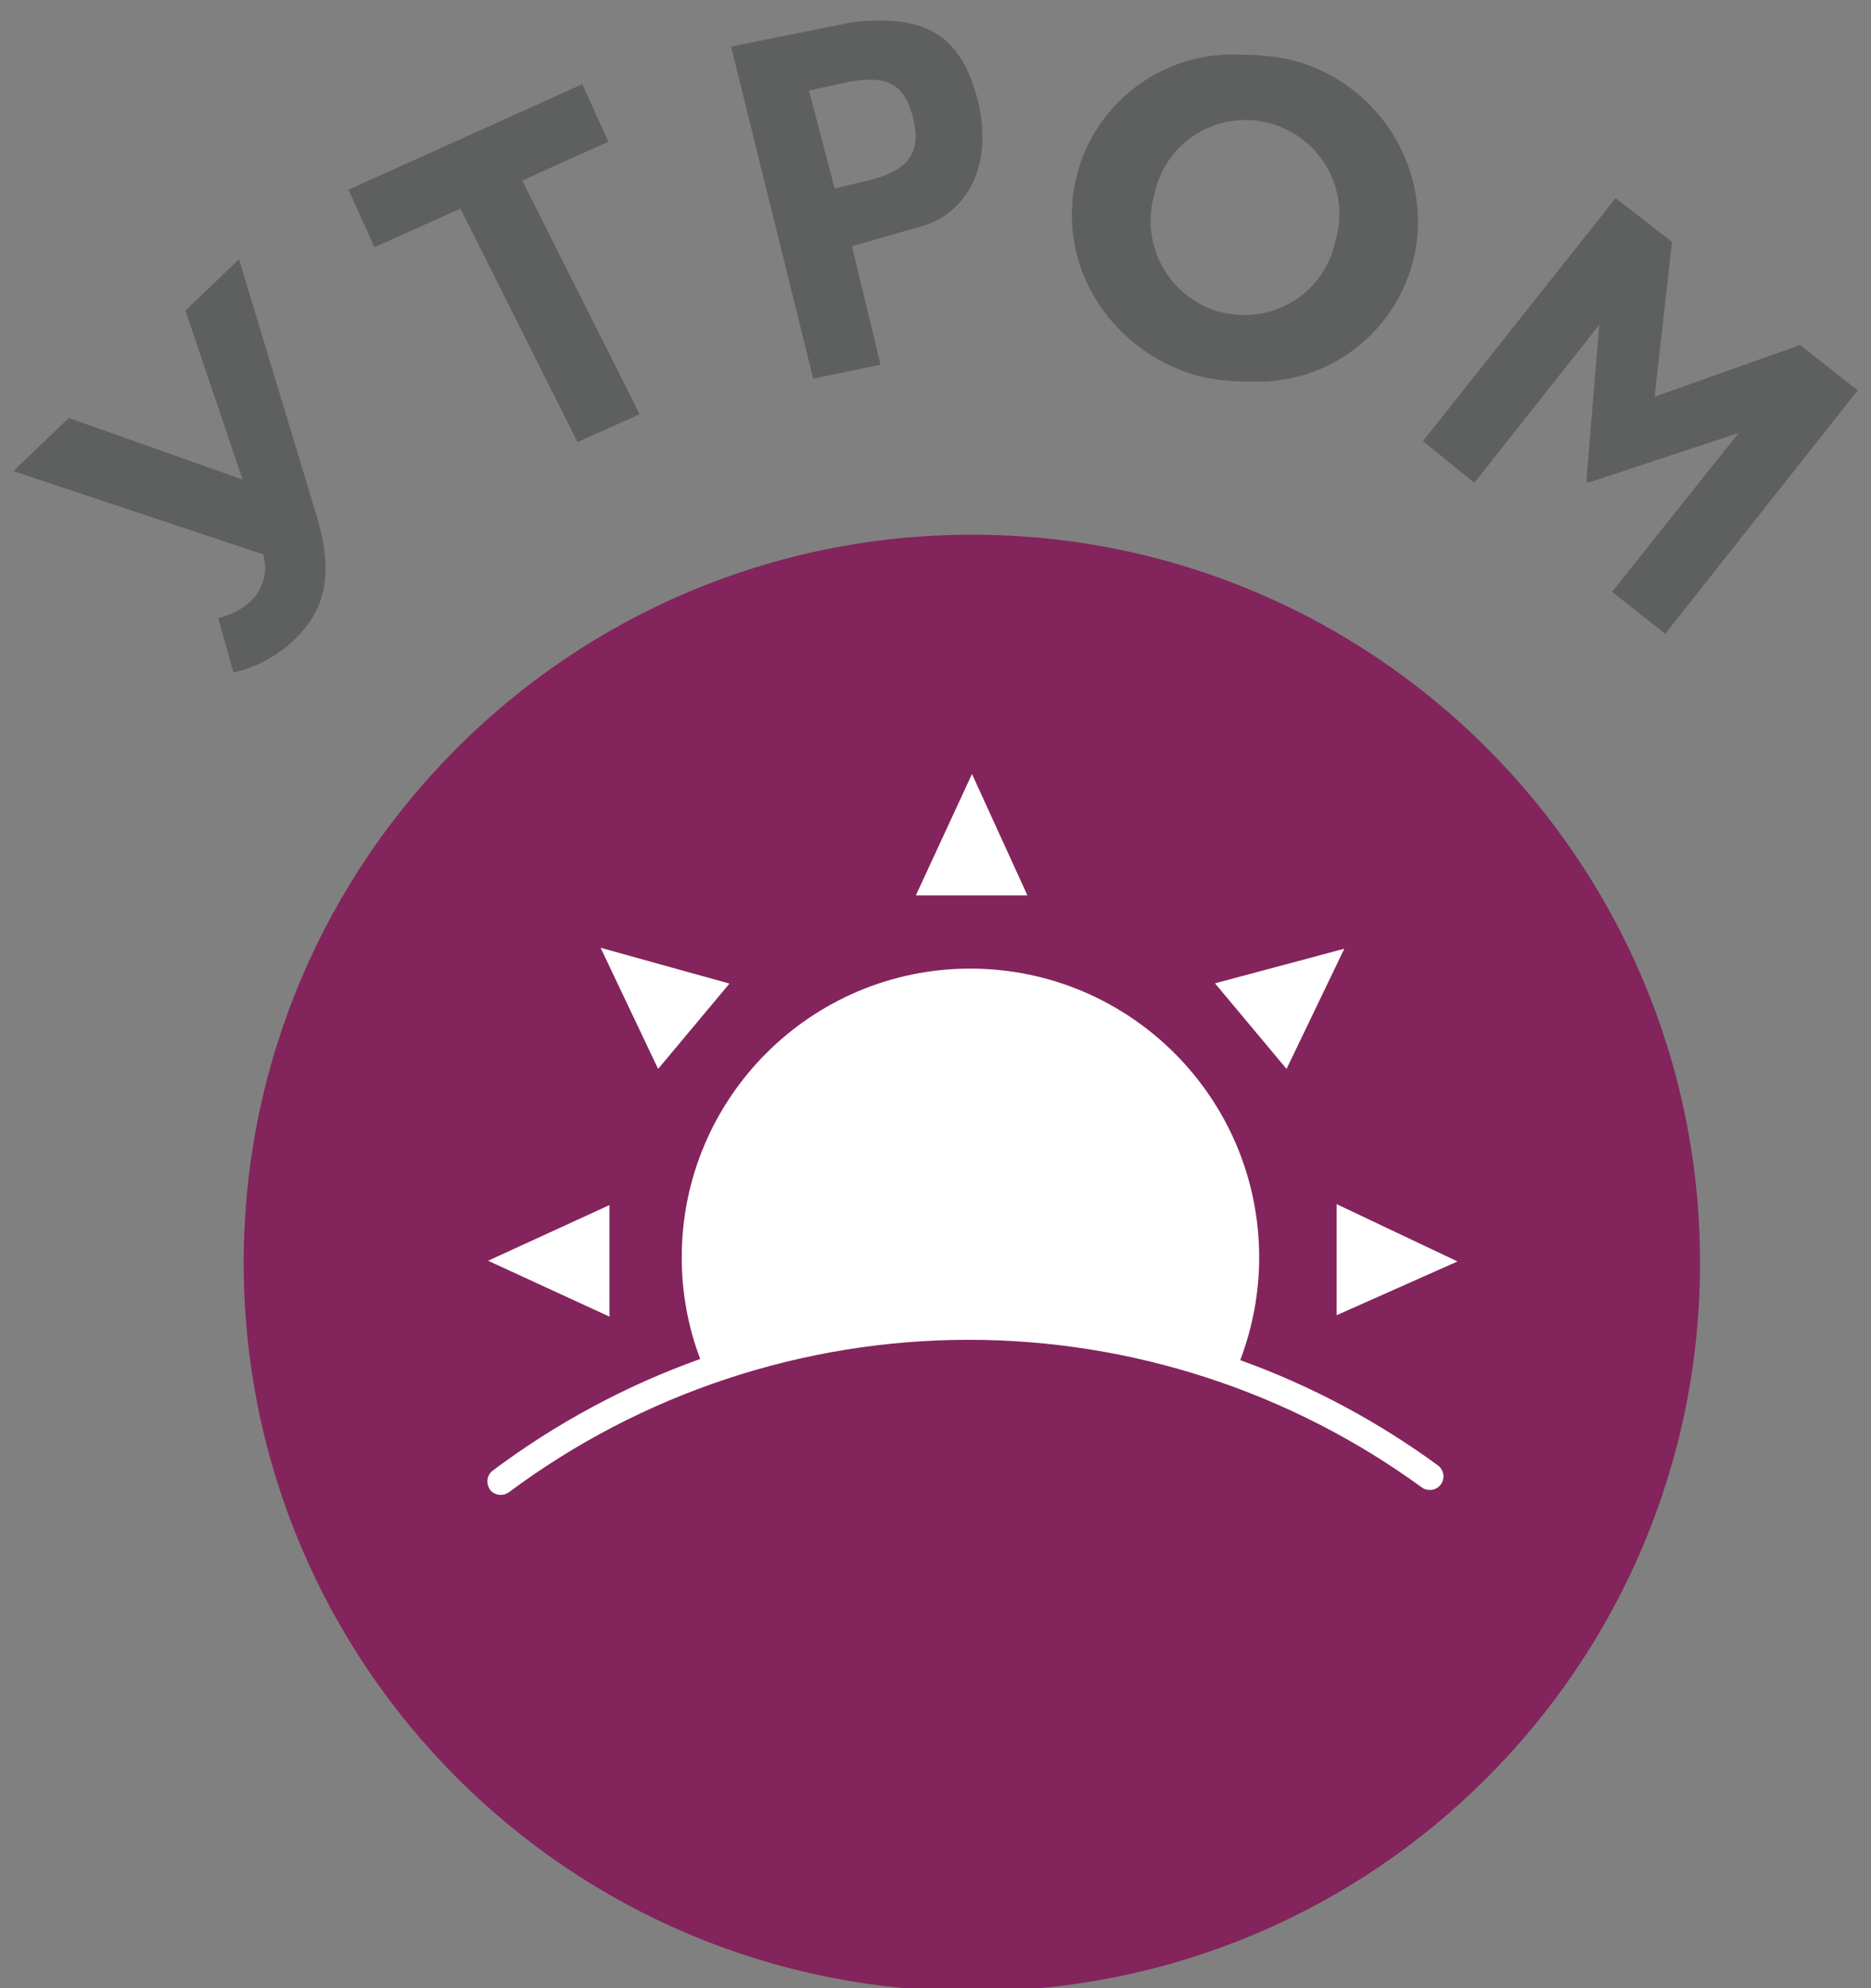
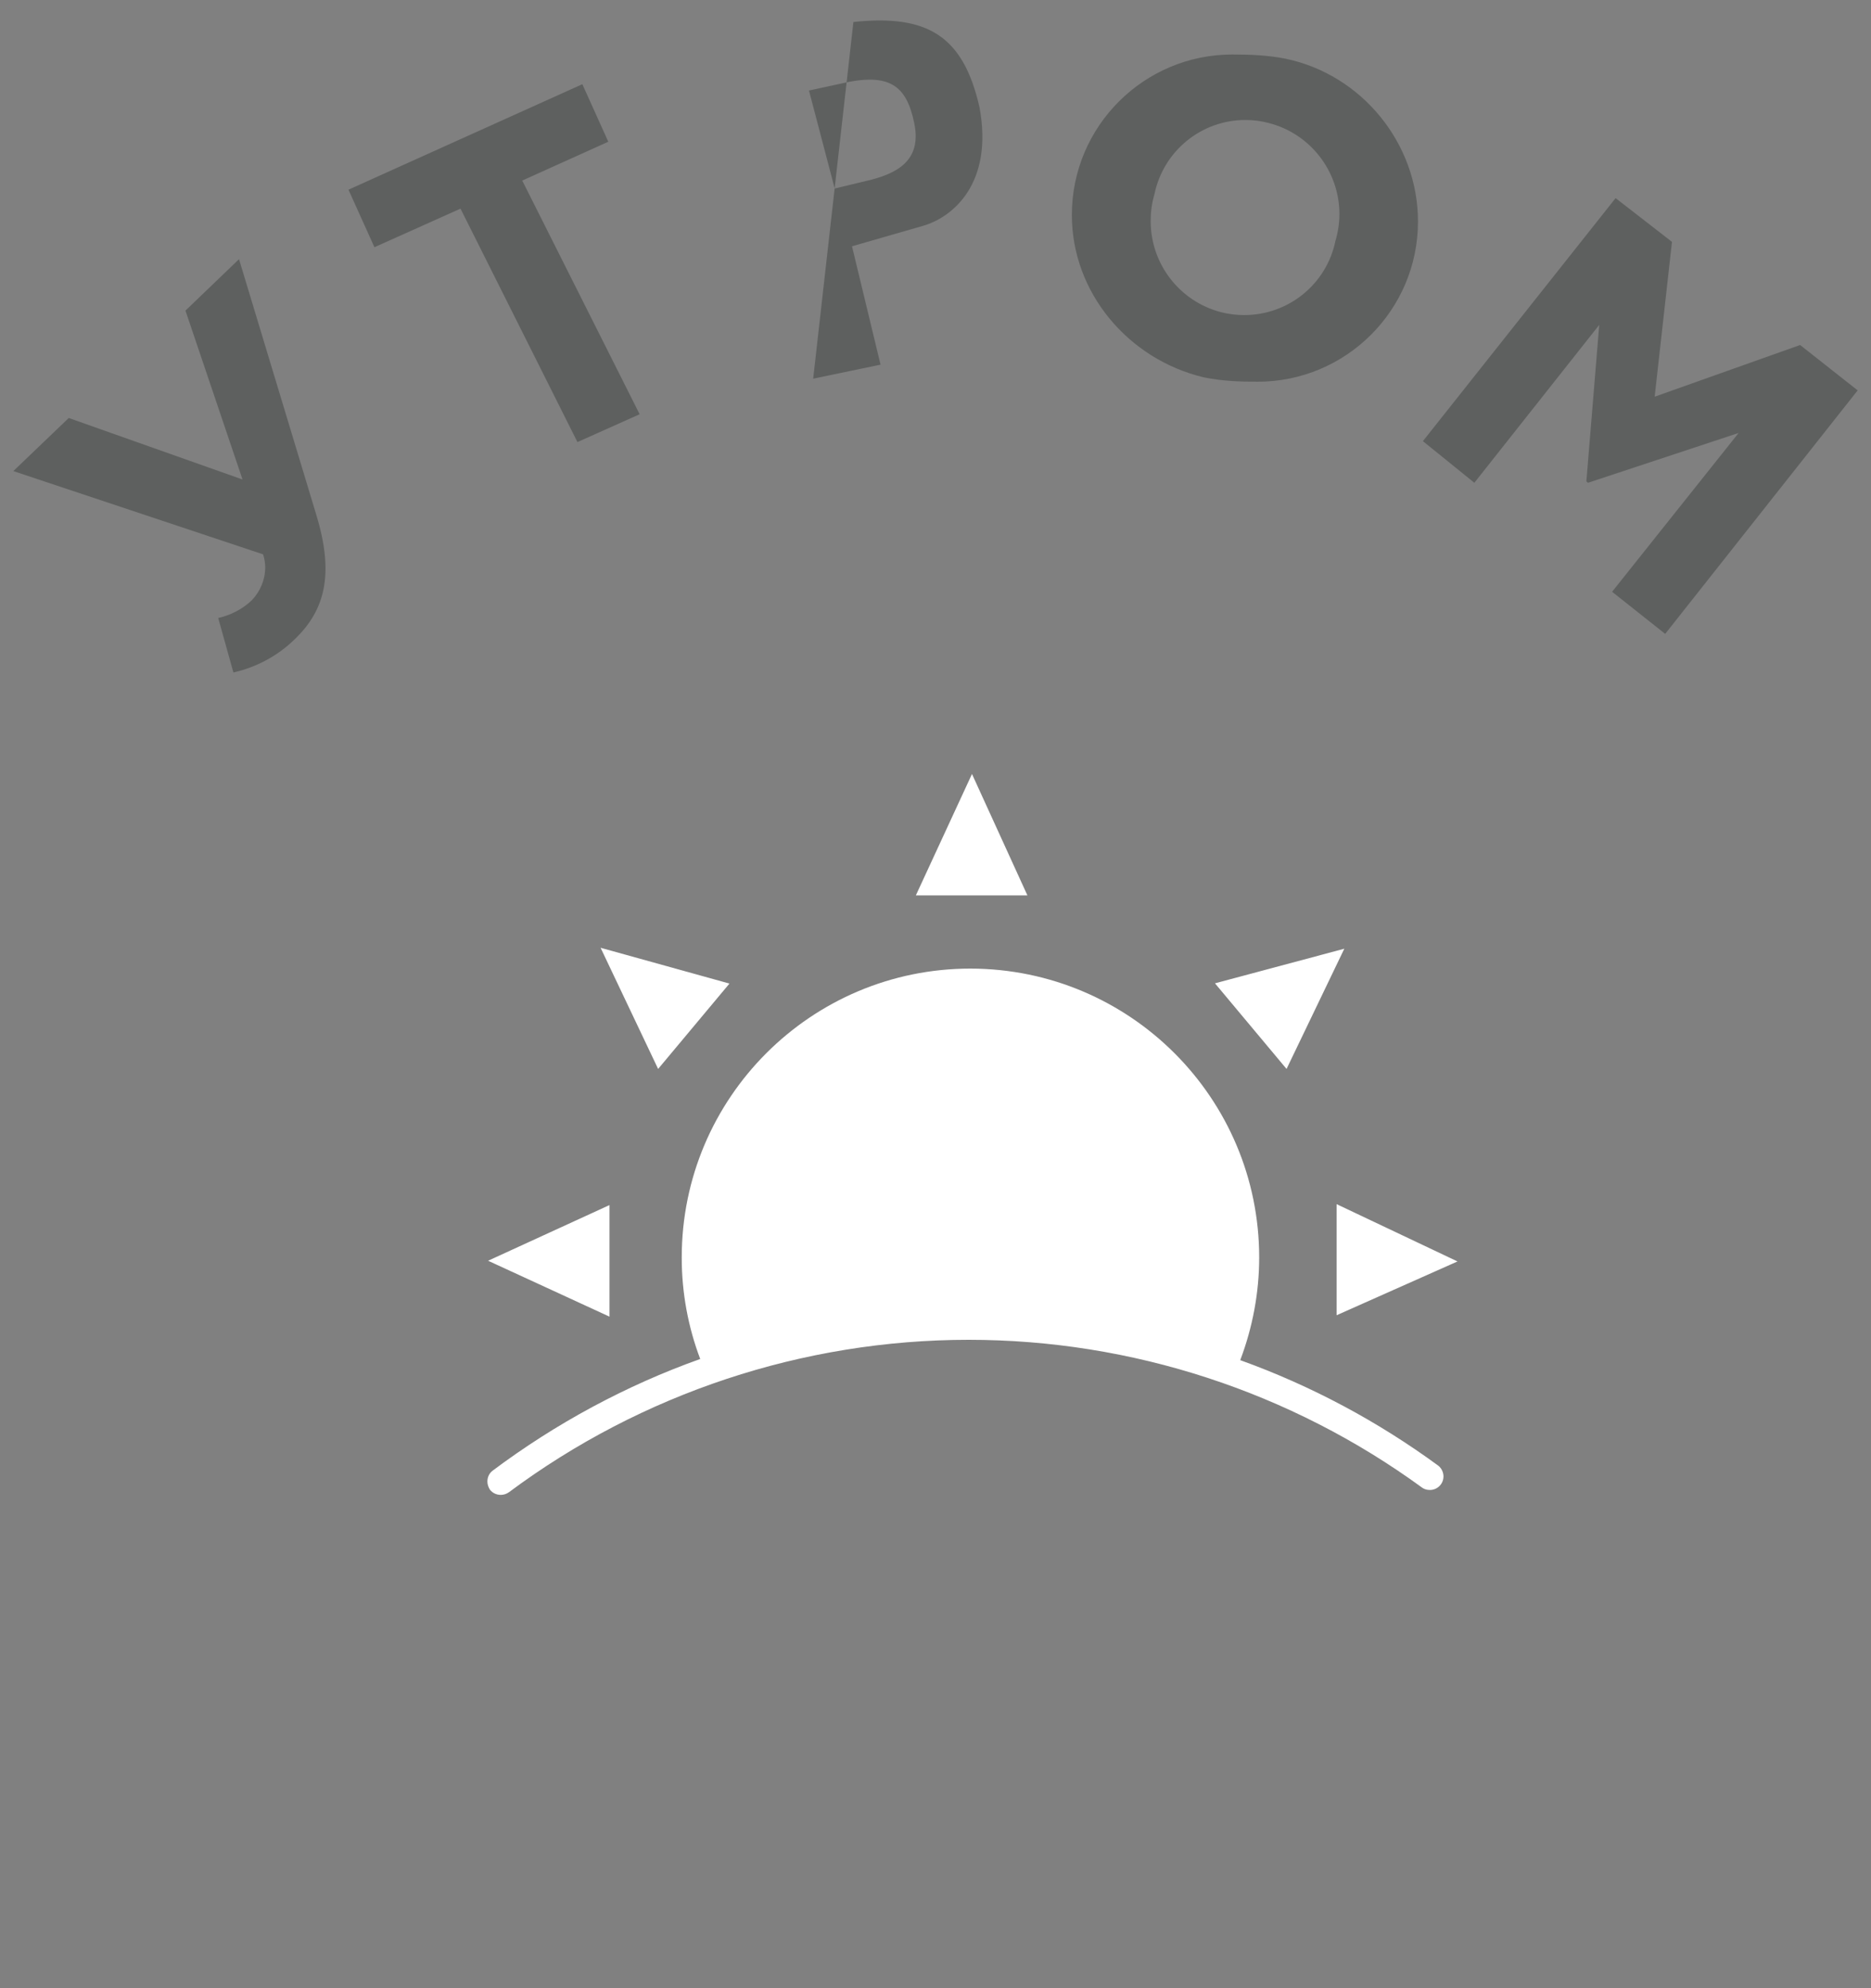
<svg xmlns="http://www.w3.org/2000/svg" xml:space="preserve" viewBox="0 0 80 85">
  <rect x="0" y="0" width="80" height="85" fill="#808080" stroke="none" />
-   <path fill="#83245C" fill-rule="nonzero" d="M41.56 85.13c17.19,0 31.13,-13.94 31.13,-31.14 0,-17.19 -13.94,-31.13 -31.13,-31.13 -17.2,0 -31.14,13.94 -31.14,31.13 0,17.2 13.94,31.14 31.14,31.14l0 0zm0 0l0 0 0 0z" />
  <path fill="white" fill-rule="nonzero" d="M41.5 41.41c6.82,0.01 12.34,5.54 12.34,12.35 0,1.5 -0.28,2.99 -0.81,4.39 3.03,1.09 5.89,2.62 8.48,4.52 0.13,0.11 0.21,0.28 0.21,0.45 0,0.32 -0.26,0.58 -0.58,0.58 -0.12,0 -0.23,-0.03 -0.32,-0.09 -5.63,-4.11 -12.43,-6.33 -19.4,-6.33 -7.08,0 -13.98,2.29 -19.65,6.51 -0.11,0.08 -0.23,0.12 -0.36,0.12 -0.18,0 -0.35,-0.08 -0.46,-0.22 -0.07,-0.11 -0.11,-0.23 -0.11,-0.35 0,-0.19 0.08,-0.36 0.23,-0.47 2.7,-2.02 5.7,-3.64 8.87,-4.77 -0.52,-1.37 -0.79,-2.84 -0.79,-4.31 0,-0.01 0,-0.02 0,-0.03 0,0 0,-0.01 0,-0.01 0,-6.81 5.53,-12.34 12.34,-12.34 0,0 0.01,0 0.01,0l0 0zm-15.44 14.88l0 -4.77 -5.19 2.38 5.19 2.39zm2.08 -10.59l3.05 -3.65 -5.51 -1.53 2.46 5.18zm11.02 -7.42l4.77 0 -2.37 -5.19 -2.4 5.19zm12.79 3.76l3.06 3.66 2.47 -5.14 -5.53 1.48zm5.2 9.44l0 4.75 5.17 -2.3 -5.17 -2.45z" />
-   <path fill="#5E605F" fill-rule="nonzero" d="M60.84 18.86l2.2 1.78 5.34 -6.75 -0.55 6.69 0.07 0.06 6.44 -2.13 -5.41 6.79 2.27 1.8 8.23 -10.41 -2.46 -1.94 -6.22 2.21 0.74 -6.62 -2.41 -1.87 -8.24 10.39zm-8.62 -5.51c-1.78,-0.46 -3.02,-2.06 -3.02,-3.9 0,-0.38 0.05,-0.77 0.16,-1.14 0.38,-1.85 2,-3.18 3.89,-3.18 0.34,0 0.67,0.04 1,0.13 1.77,0.45 3.02,2.06 3.02,3.89 0,0.39 -0.06,0.78 -0.17,1.15 -0.38,1.85 -2.01,3.17 -3.9,3.17 -0.33,0 -0.66,-0.04 -0.98,-0.12l0 0zm-0.76 2.78c0.77,0.16 1.54,0.19 2.31,0.19 3.79,0 6.86,-3.07 6.86,-6.85 0,-3.34 -2.4,-6.28 -5.66,-6.96 -0.75,-0.15 -1.51,-0.18 -2.28,-0.18 -3.78,0 -6.86,3.07 -6.86,6.86 0,3.33 2.42,6.17 5.63,6.94zm-15.77 -8.07l-1.1 -4.19 1.34 -0.29c2.11,-0.5 2.83,0.08 3.16,1.68 0.34,1.62 -0.75,2.18 -2.07,2.48l-1.33 0.32zm-0.92 8.13l2.88 -0.6 -1.22 -5.06 3.02 -0.87c1.28,-0.36 3.04,-1.81 2.43,-5.08 -0.7,-3.07 -2.24,-3.97 -5.39,-3.64l-5.23 1.05 3.51 14.2zm-10.08 2.71l2.66 -1.19 -5.02 -9.99 3.68 -1.66 -1.11 -2.46 -10 4.51 1.11 2.46 3.68 -1.65 5 9.98zm-14.32 1.6l-7.43 -2.63 -2.37 2.27 10.68 3.56c0.06,0.19 0.09,0.38 0.09,0.56 0,0.52 -0.21,1.02 -0.57,1.4 -0.4,0.38 -0.9,0.64 -1.44,0.76l0.65 2.33c0.97,-0.22 1.88,-0.7 2.6,-1.4 1.35,-1.28 1.7,-2.84 0.95,-5.32l-3.31 -10.95 -2.29 2.2 2.44 7.22z" />
+   <path fill="#5E605F" fill-rule="nonzero" d="M60.84 18.86l2.2 1.78 5.34 -6.75 -0.55 6.69 0.07 0.06 6.44 -2.13 -5.41 6.79 2.27 1.8 8.23 -10.41 -2.46 -1.94 -6.22 2.21 0.74 -6.62 -2.41 -1.87 -8.24 10.39zm-8.62 -5.51c-1.78,-0.46 -3.02,-2.06 -3.02,-3.9 0,-0.38 0.05,-0.77 0.16,-1.14 0.38,-1.85 2,-3.18 3.89,-3.18 0.34,0 0.67,0.04 1,0.13 1.77,0.45 3.02,2.06 3.02,3.89 0,0.39 -0.06,0.78 -0.17,1.15 -0.38,1.85 -2.01,3.17 -3.9,3.17 -0.33,0 -0.66,-0.04 -0.98,-0.12l0 0zm-0.76 2.78c0.77,0.16 1.54,0.19 2.31,0.19 3.79,0 6.86,-3.07 6.86,-6.85 0,-3.34 -2.4,-6.28 -5.66,-6.96 -0.75,-0.15 -1.51,-0.18 -2.28,-0.18 -3.78,0 -6.86,3.07 -6.86,6.86 0,3.33 2.42,6.17 5.63,6.94zm-15.77 -8.07l-1.1 -4.19 1.34 -0.29c2.11,-0.5 2.83,0.08 3.16,1.68 0.34,1.62 -0.75,2.18 -2.07,2.48l-1.33 0.32zm-0.92 8.13l2.88 -0.6 -1.22 -5.06 3.02 -0.87c1.28,-0.36 3.04,-1.81 2.43,-5.08 -0.7,-3.07 -2.24,-3.97 -5.39,-3.64zm-10.08 2.71l2.66 -1.19 -5.02 -9.99 3.68 -1.66 -1.11 -2.46 -10 4.51 1.11 2.46 3.68 -1.65 5 9.98zm-14.32 1.6l-7.43 -2.63 -2.37 2.27 10.68 3.56c0.06,0.19 0.09,0.38 0.09,0.56 0,0.52 -0.21,1.02 -0.57,1.4 -0.4,0.38 -0.9,0.64 -1.44,0.76l0.65 2.33c0.97,-0.22 1.88,-0.7 2.6,-1.4 1.35,-1.28 1.7,-2.84 0.95,-5.32l-3.31 -10.95 -2.29 2.2 2.44 7.22z" />
</svg>